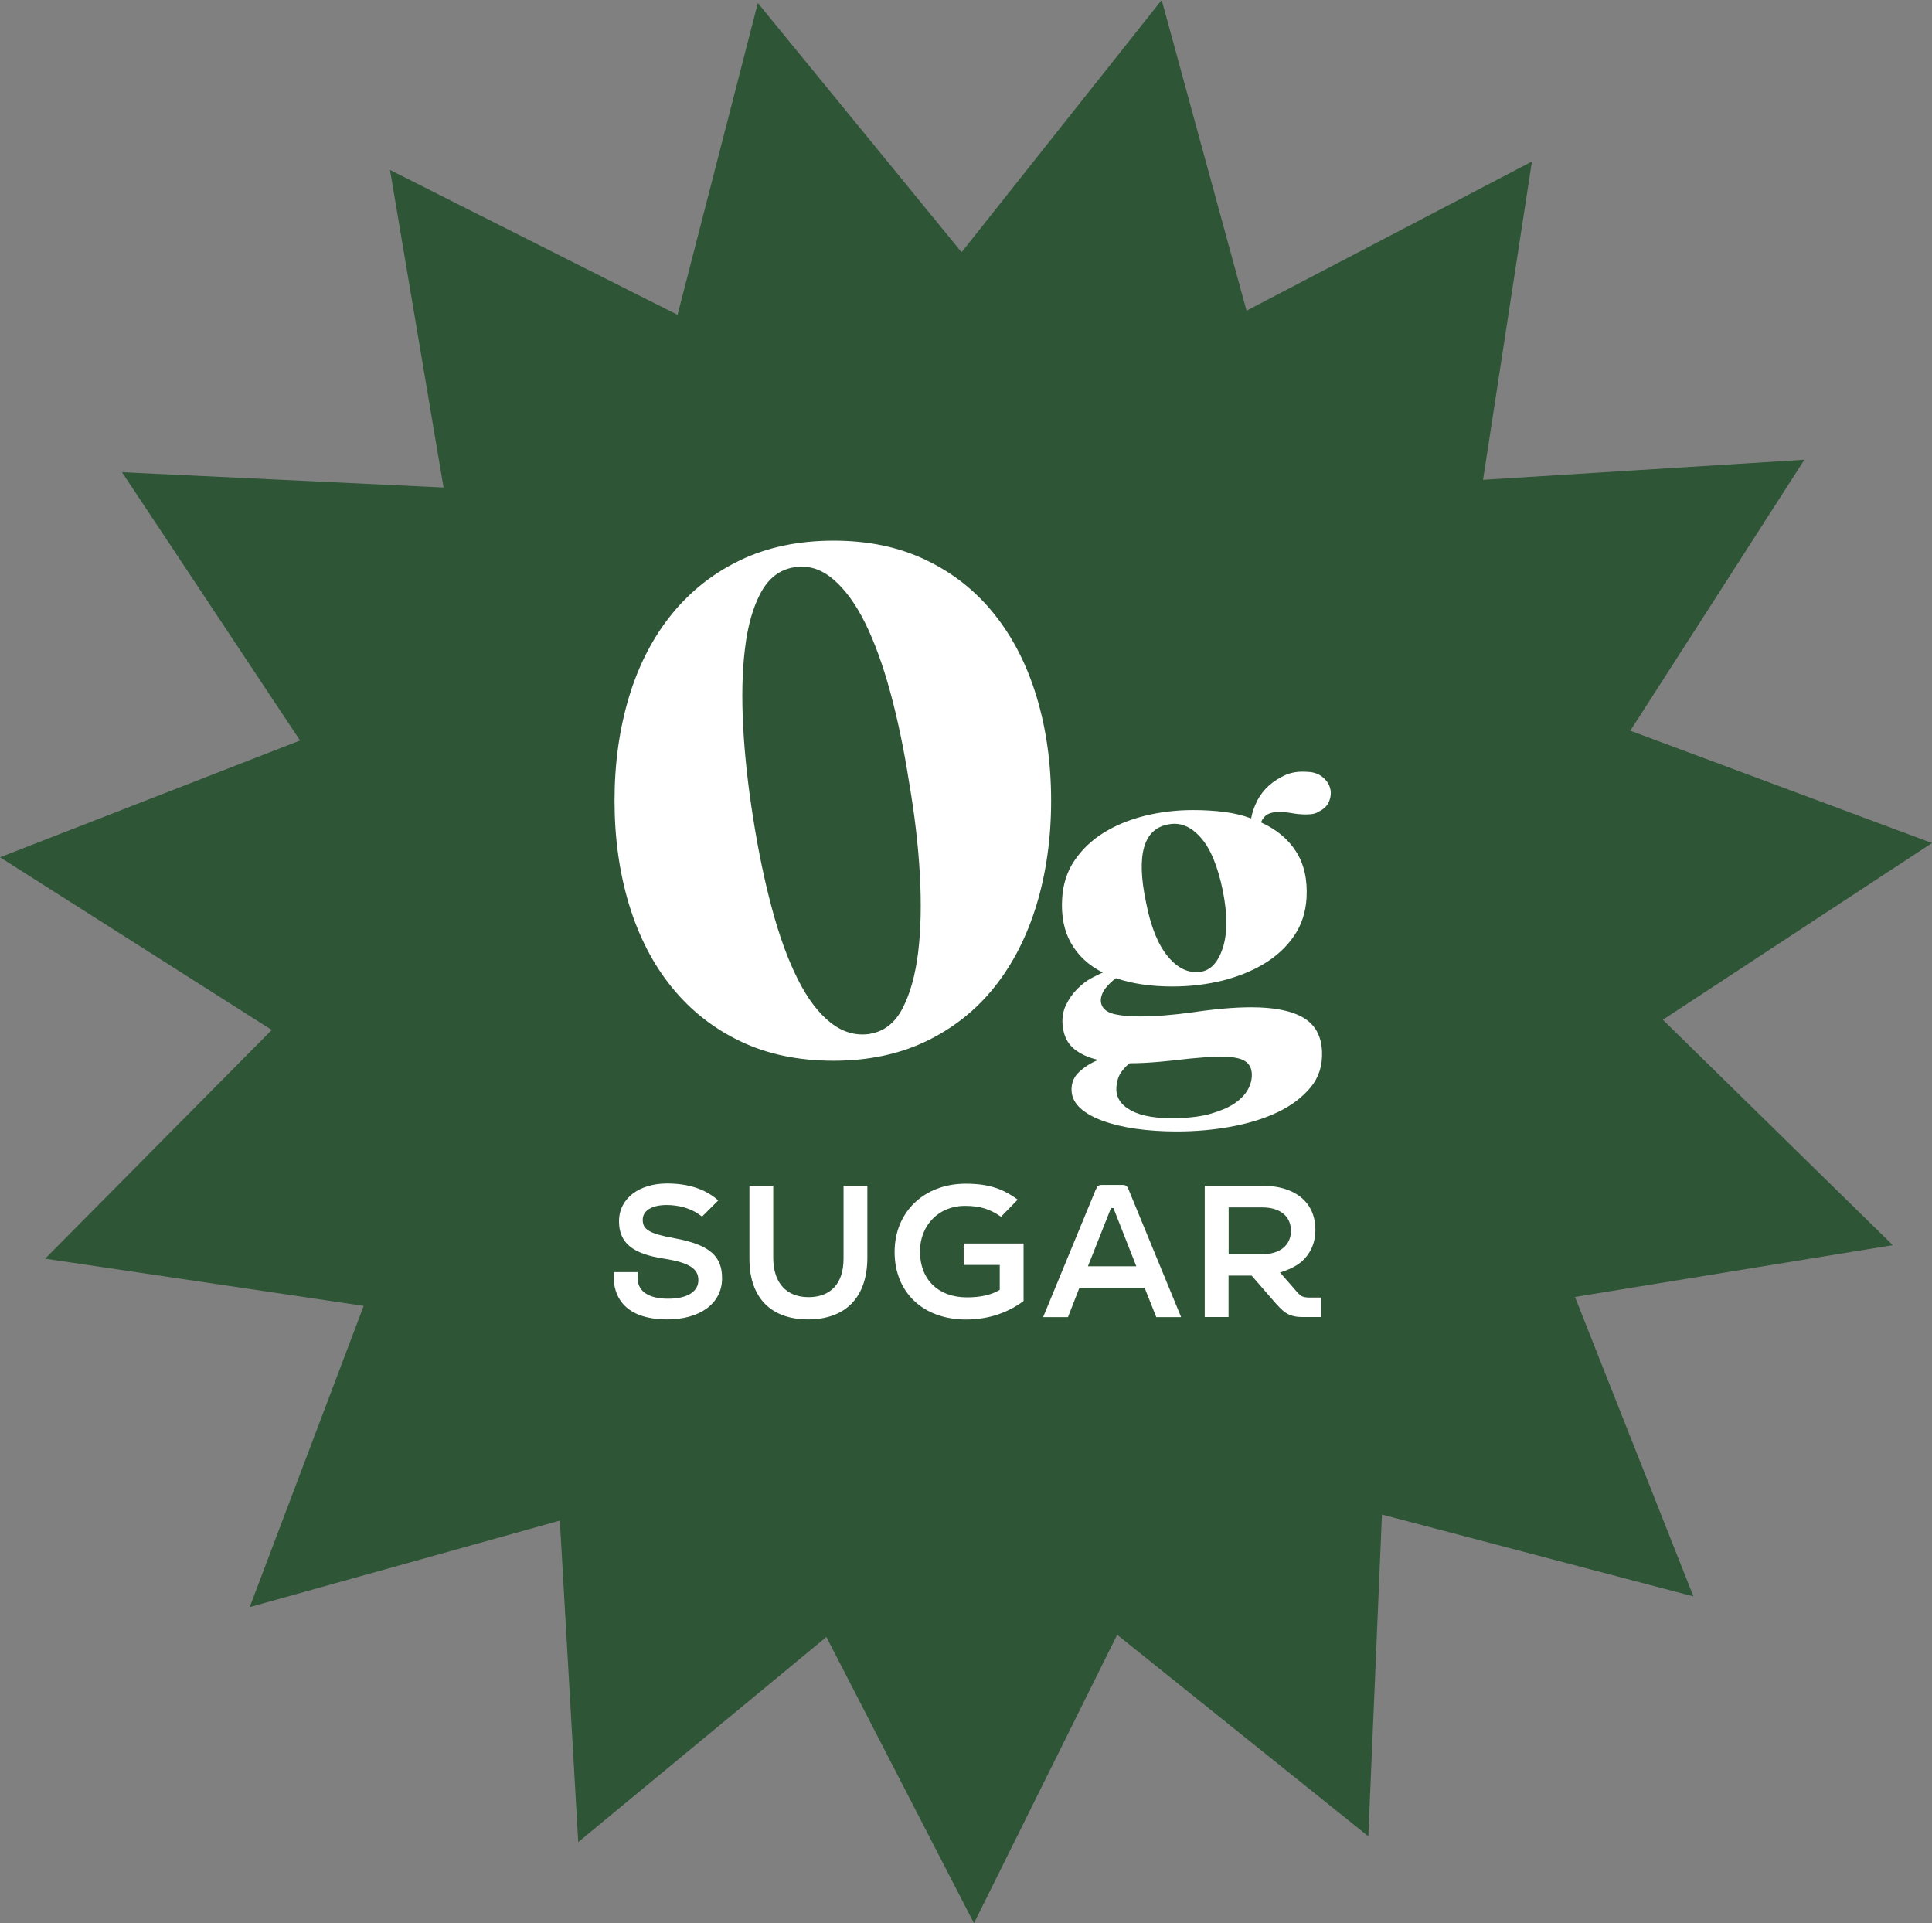
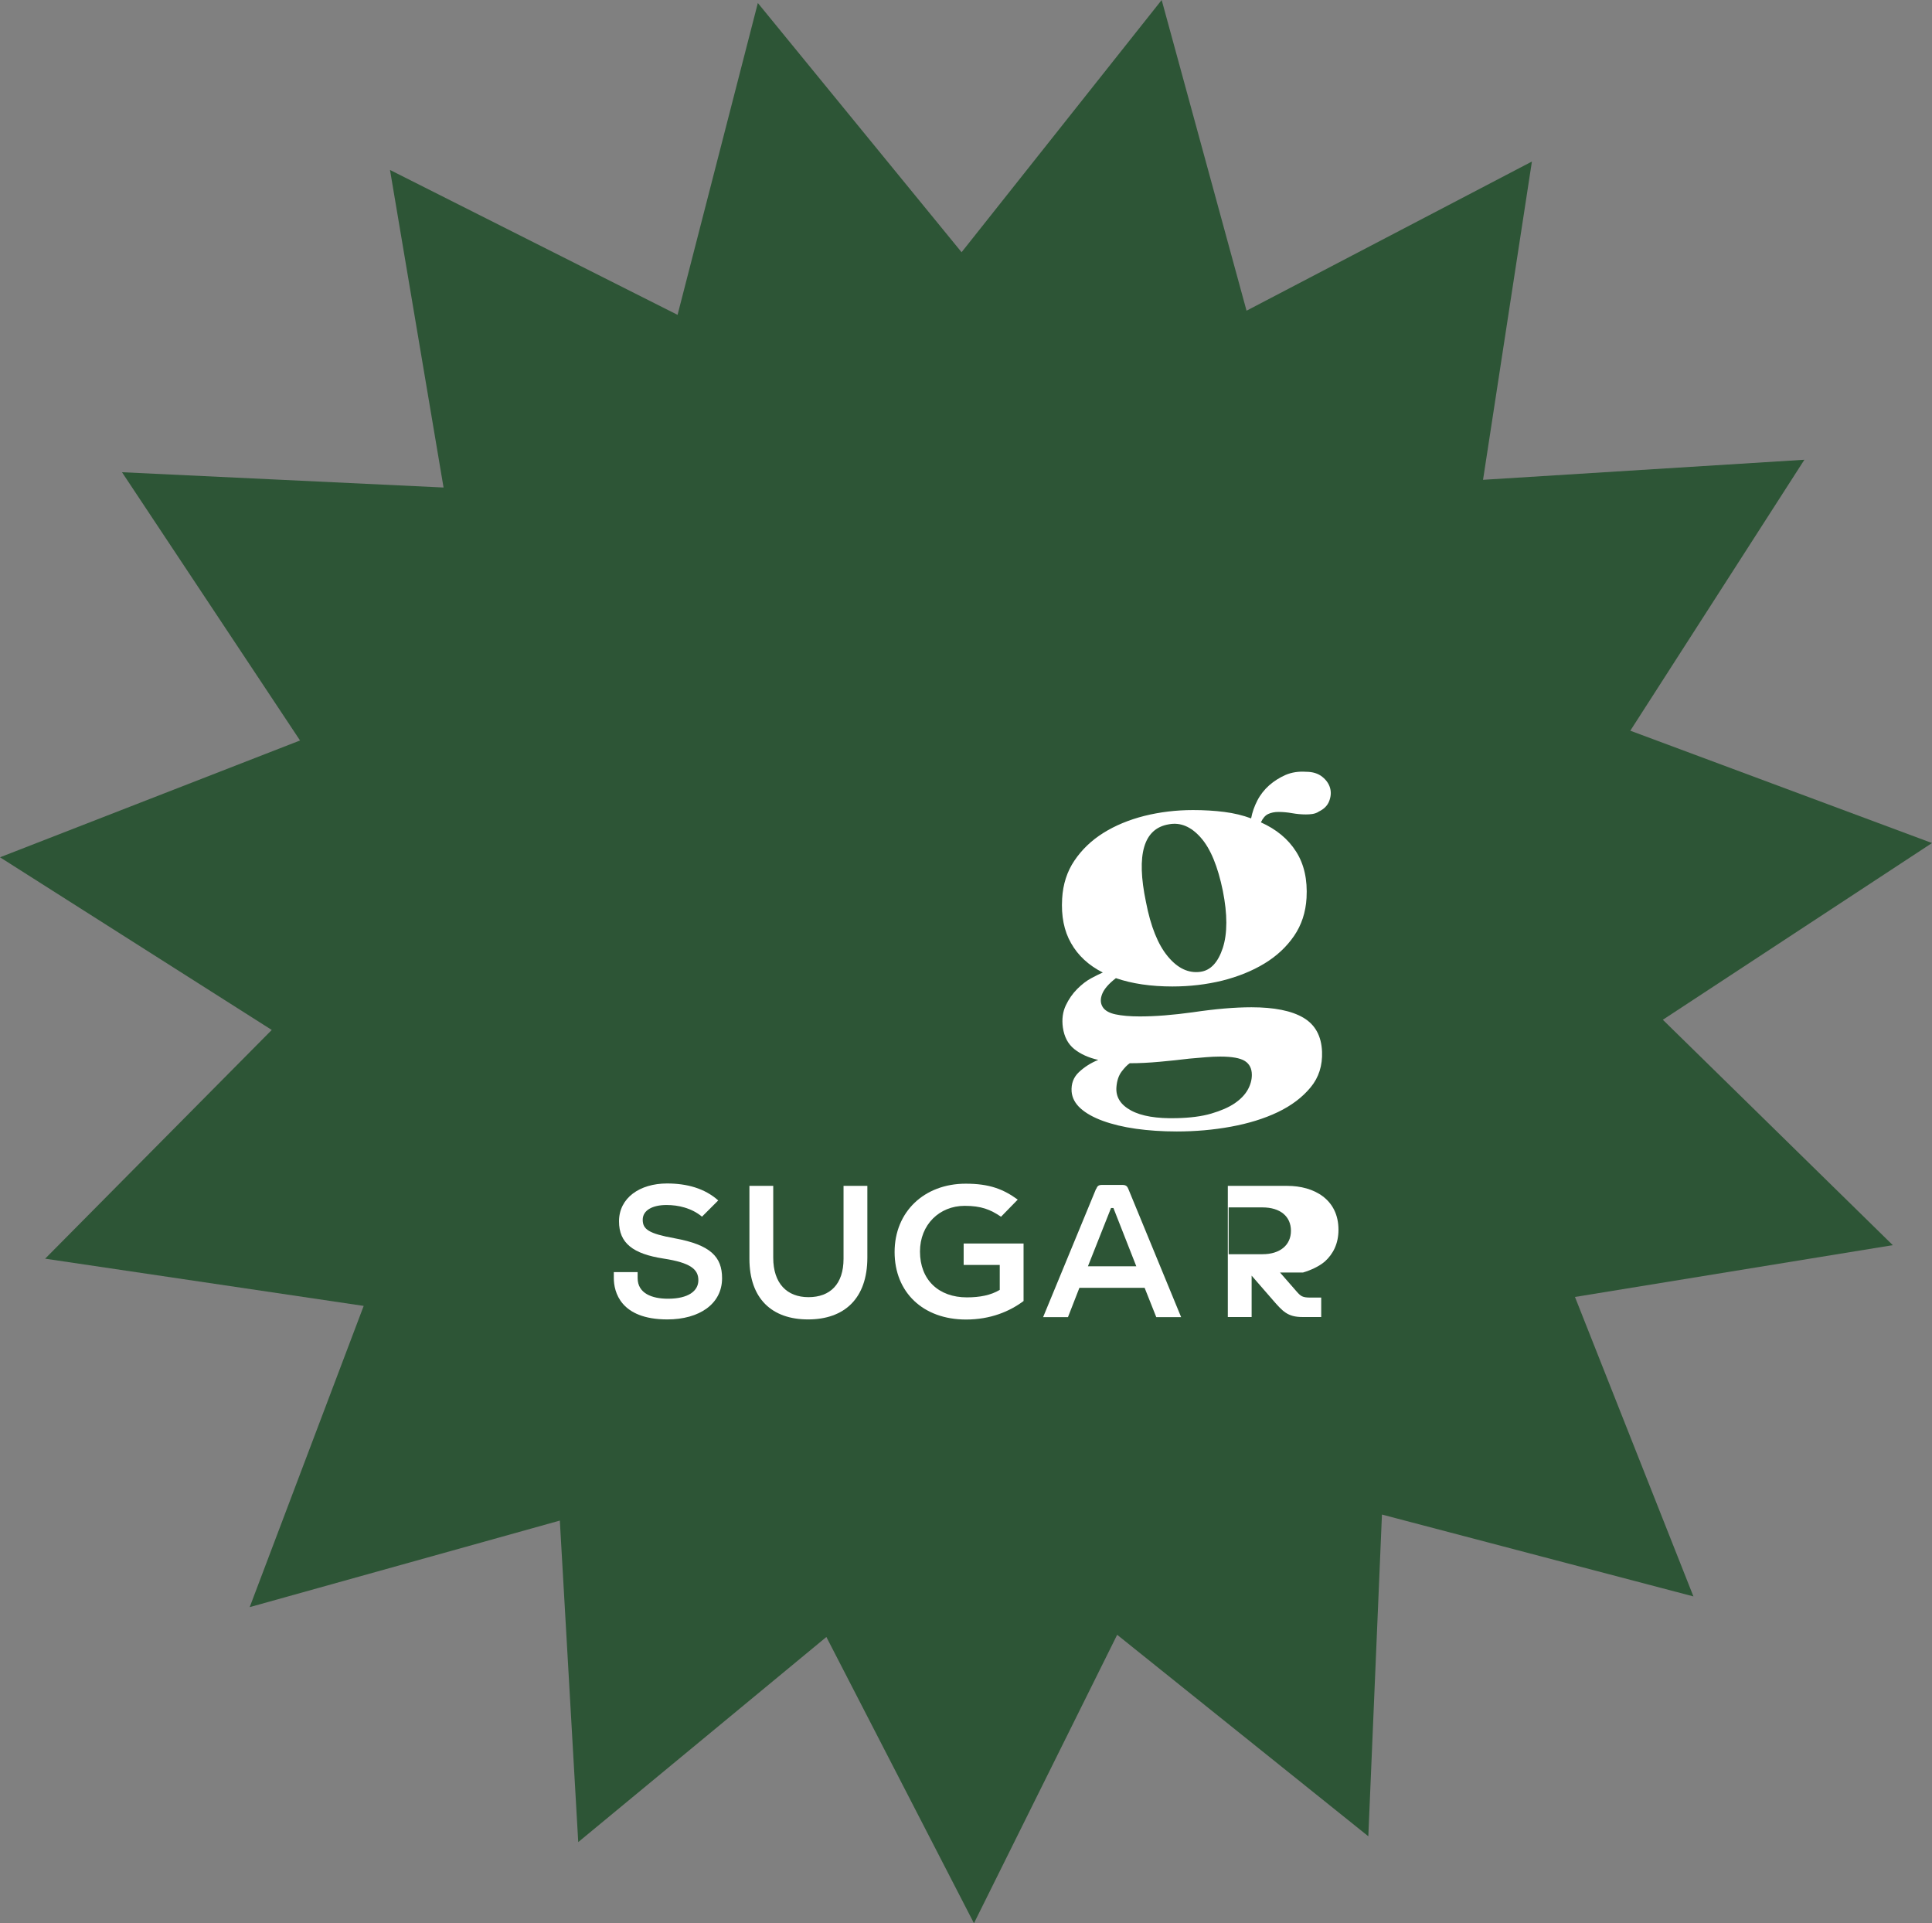
<svg xmlns="http://www.w3.org/2000/svg" id="Layer_2" data-name="Layer 2" viewBox="0 0 185.77 184.9">
  <rect x="0" y="0" width="185.77" height="184.9" fill="#808080" stroke="none" />
  <defs>
    <style>
      .cls-1 {
        fill: #2d5536;
      }

      .cls-1, .cls-2 {
        stroke-width: 0px;
      }

      .cls-2 {
        fill: #fff;
      }
    </style>
  </defs>
  <g id="Layer_1-2" data-name="Layer 1">
    <g>
      <polygon class="cls-1" points="142.6 46.13 173.5 44.2 156.76 70.25 185.77 81.05 159.89 98.04 182 119.71 151.44 124.69 162.83 153.48 132.88 145.61 131.57 176.54 107.42 157.17 93.65 184.9 79.46 157.38 55.6 177.1 53.83 146.19 24.01 154.51 34.97 125.55 4.34 121.01 26.13 99.02 0 82.42 28.85 71.19 11.73 45.4 42.65 46.87 37.5 16.34 65.15 30.27 72.87 .29 92.46 24.25 111.7 0 119.86 29.87 147.3 15.53 142.6 46.13" />
      <g>
        <g>
-           <path class="cls-2" d="M80.15,101.98c-3.38,0-6.36-.62-8.96-1.87-2.6-1.24-4.8-2.98-6.6-5.2-1.8-2.22-3.16-4.86-4.1-7.93-.93-3.07-1.4-6.4-1.4-10s.47-6.93,1.4-10c.93-3.07,2.3-5.71,4.1-7.93,1.8-2.22,4-3.95,6.6-5.2,2.6-1.24,5.59-1.87,8.96-1.87s6.3.62,8.9,1.87c2.6,1.24,4.79,2.98,6.56,5.2,1.78,2.22,3.13,4.86,4.06,7.93.93,3.07,1.4,6.4,1.4,10s-.47,6.93-1.4,10c-.93,3.07-2.29,5.71-4.06,7.93-1.78,2.22-3.96,3.95-6.56,5.2-2.6,1.24-5.56,1.87-8.9,1.87ZM83.68,99.38c1.33-.22,2.37-1.03,3.1-2.43.73-1.4,1.23-3.19,1.5-5.36.27-2.18.32-4.67.17-7.5-.16-2.82-.5-5.76-1.03-8.83-.49-3.15-1.09-6.04-1.8-8.66-.71-2.62-1.52-4.85-2.43-6.7-.91-1.84-1.94-3.25-3.1-4.23-1.16-.98-2.4-1.35-3.73-1.13-1.38.22-2.44,1.03-3.2,2.43-.76,1.4-1.27,3.2-1.53,5.4-.27,2.2-.32,4.71-.17,7.53.15,2.82.48,5.76.97,8.83.49,3.11,1.09,5.99,1.8,8.63.71,2.64,1.53,4.9,2.47,6.76.93,1.87,1.99,3.27,3.17,4.2,1.18.93,2.45,1.29,3.83,1.07Z" />
          <path class="cls-2" d="M126.76,78.06c-.19.11-.38.17-.58.2-.2.03-.41.04-.62.04-.43,0-.87-.04-1.32-.12-.45-.08-.89-.12-1.32-.12-.37,0-.7.07-.98.2s-.51.4-.7.8c1.49.67,2.62,1.6,3.39,2.82.77,1.21,1.1,2.7,1,4.45-.08,1.38-.48,2.6-1.2,3.65-.72,1.05-1.67,1.94-2.86,2.66s-2.54,1.26-4.05,1.64c-1.52.37-3.11.56-4.79.56-2.08,0-3.89-.27-5.43-.8-.69.53-1.13,1.04-1.32,1.52-.19.48-.17.89.04,1.24.21.35.63.59,1.24.72.61.13,1.38.2,2.32.2.72,0,1.52-.03,2.4-.1.88-.07,1.78-.17,2.72-.3,2.16-.32,4.03-.48,5.63-.48,2.18,0,3.85.33,4.99,1,1.14.67,1.74,1.76,1.8,3.27.05,1.33-.31,2.48-1.1,3.43-.79.96-1.84,1.75-3.15,2.38-1.32.63-2.82,1.09-4.51,1.4-1.69.31-3.43.46-5.21.46-1.41,0-2.72-.09-3.93-.26-1.21-.17-2.27-.43-3.18-.76-.9-.33-1.62-.73-2.14-1.2-.52-.47-.81-1.01-.86-1.62-.05-.75.18-1.37.7-1.86.52-.49,1.14-.89,1.86-1.18-.93-.21-1.7-.56-2.3-1.04s-.97-1.17-1.1-2.08c-.11-.8-.01-1.5.28-2.12.29-.61.66-1.14,1.1-1.58s.89-.79,1.36-1.04.83-.43,1.1-.54c-1.36-.69-2.38-1.63-3.05-2.82-.68-1.18-.96-2.62-.86-4.29.08-1.38.47-2.6,1.18-3.65.71-1.05,1.63-1.94,2.78-2.66s2.46-1.26,3.95-1.64c1.49-.37,3.05-.56,4.67-.56,1.06,0,2.07.06,3.01.18s1.8.33,2.58.62c.11-.58.31-1.16.6-1.72.29-.56.67-1.04,1.14-1.46.47-.41.99-.74,1.58-1,.59-.25,1.24-.35,1.96-.3.64,0,1.16.16,1.56.48.4.32.65.69.76,1.1.11.41.07.83-.1,1.26-.17.43-.51.76-1.02,1ZM114.34,101.78c-.91.11-1.85.21-2.84.3-.99.09-1.94.14-2.87.14-.24.16-.5.43-.78.8-.28.37-.45.86-.5,1.48-.08.96.39,1.71,1.4,2.26,1.01.55,2.48.79,4.39.74,1.3-.03,2.42-.17,3.33-.44.92-.27,1.66-.59,2.24-.98.57-.39.99-.82,1.26-1.3.27-.48.4-.96.4-1.44,0-.61-.23-1.06-.68-1.34-.45-.28-1.24-.42-2.36-.42-.43,0-.88.02-1.36.06-.48.04-1.03.09-1.64.14ZM115.42,93.43c.98-.13,1.7-.9,2.16-2.3.45-1.4.45-3.23,0-5.49-.48-2.34-1.18-4.05-2.12-5.11-.93-1.06-1.96-1.49-3.07-1.28-2.42.4-3.16,2.89-2.2,7.47.45,2.34,1.15,4.09,2.1,5.23.94,1.14,1.99,1.64,3.14,1.48Z" />
        </g>
        <g>
          <path class="cls-2" d="M67.5,116.97c-1-.83-2.27-1.12-3.41-1.12-1.36,0-2.29.51-2.29,1.42s.57,1.33,3.07,1.78c3.45.63,4.56,1.78,4.56,3.84,0,2.48-2.2,3.96-5.26,3.96-4.53,0-5.15-2.67-5.15-3.98v-.57h2.29v.57c0,1.48,1.38,1.99,2.92,1.99,1.95,0,2.92-.74,2.92-1.78s-.74-1.68-3.35-2.08c-2.93-.45-4.28-1.48-4.28-3.58,0-2.25,1.99-3.64,4.62-3.64,1.91,0,3.62.47,4.92,1.63l-1.55,1.55Z" />
          <path class="cls-2" d="M72.06,121.02v-7.01h2.29v6.91c0,2.46,1.31,3.79,3.39,3.79s3.37-1.25,3.37-3.69v-7.01h2.29v6.89c0,3.96-2.23,5.95-5.7,5.95s-5.64-1.99-5.64-5.83Z" />
          <path class="cls-2" d="M96.24,116.97c-1-.68-1.89-1.04-3.48-1.04-2.44,0-4.3,1.82-4.3,4.39,0,2.73,1.8,4.41,4.51,4.41,1.25,0,2.31-.21,3.16-.72v-2.4h-3.47v-2.06h5.76v5.53c-1.33,1-3.18,1.78-5.53,1.78-4.15,0-6.87-2.63-6.87-6.49s2.84-6.57,6.84-6.57c2.29,0,3.62.53,5,1.53l-1.61,1.65Z" />
          <path class="cls-2" d="M105.41,114.3c.08-.19.15-.38.53-.38h2.01c.38,0,.47.21.55.4l5.07,12.31h-2.39l-1.12-2.82h-6.27l-1.1,2.82h-2.39l5.09-12.33ZM104.62,121.74h4.64l-2.2-5.6h-.23l-2.22,5.6Z" />
-           <path class="cls-2" d="M123.08,122.34l1.59,1.82c.4.45.55.59,1.33.59h1.04v1.87h-1.8c-1.44,0-1.91-.55-2.9-1.69l-1.99-2.29h-2.22v3.98h-2.29v-12.61h5.72c2.56,0,4.92,1.29,4.92,4.22,0,1.33-.51,2.33-1.31,3.05-.55.47-1.33.83-2.1,1.06ZM118.14,120.58h3.26c1.67,0,2.73-.87,2.73-2.25s-1.02-2.25-2.75-2.25h-3.24v4.51Z" />
+           <path class="cls-2" d="M123.08,122.34l1.59,1.82c.4.45.55.59,1.33.59h1.04v1.87h-1.8c-1.44,0-1.91-.55-2.9-1.69l-1.99-2.29v3.98h-2.29v-12.61h5.72c2.56,0,4.92,1.29,4.92,4.22,0,1.33-.51,2.33-1.31,3.05-.55.47-1.33.83-2.1,1.06ZM118.14,120.58h3.26c1.67,0,2.73-.87,2.73-2.25s-1.02-2.25-2.75-2.25h-3.24v4.51Z" />
        </g>
      </g>
    </g>
  </g>
</svg>